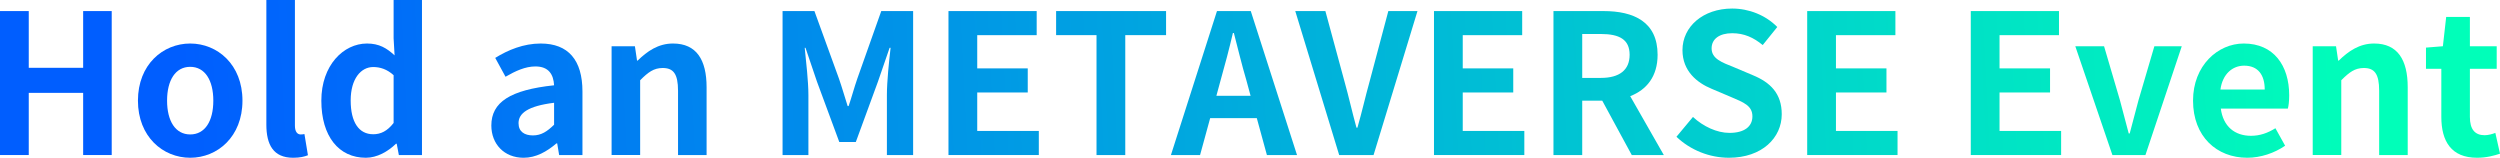
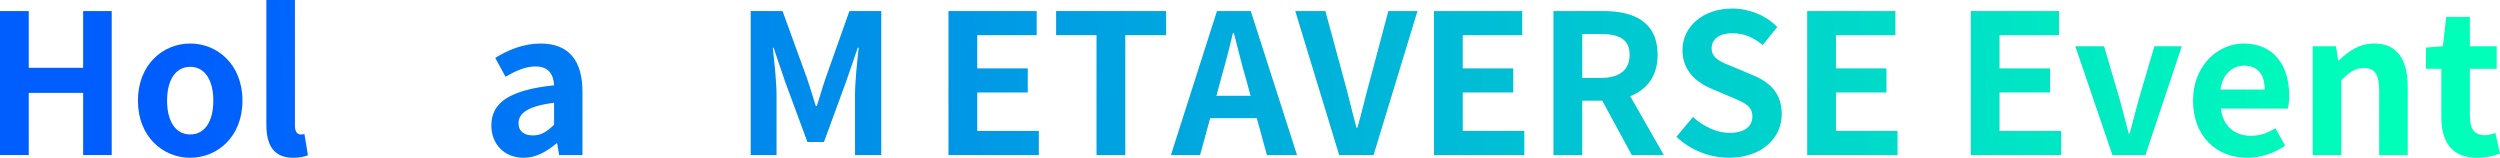
<svg xmlns="http://www.w3.org/2000/svg" xmlns:xlink="http://www.w3.org/1999/xlink" id="_レイヤー_2" viewBox="0 0 257.36 16.24">
  <defs>
    <style>.cls-1{fill:url(#_名称未設定グラデーション_6-9);}.cls-2{fill:url(#_名称未設定グラデーション_6-8);}.cls-3{fill:url(#_名称未設定グラデーション_6-7);}.cls-4{fill:url(#_名称未設定グラデーション_6-2);}.cls-5{fill:url(#_名称未設定グラデーション_6-6);}.cls-6{fill:url(#_名称未設定グラデーション_6-5);}.cls-7{fill:url(#_名称未設定グラデーション_6-4);}.cls-8{fill:url(#_名称未設定グラデーション_6-3);}.cls-9{fill:url(#_名称未設定グラデーション_6-20);}.cls-10{fill:url(#_名称未設定グラデーション_6-15);}.cls-11{fill:url(#_名称未設定グラデーション_6-17);}.cls-12{fill:url(#_名称未設定グラデーション_6-12);}.cls-13{fill:url(#_名称未設定グラデーション_6-19);}.cls-14{fill:url(#_名称未設定グラデーション_6-10);}.cls-15{fill:url(#_名称未設定グラデーション_6-11);}.cls-16{fill:url(#_名称未設定グラデーション_6-14);}.cls-17{fill:url(#_名称未設定グラデーション_6-16);}.cls-18{fill:url(#_名称未設定グラデーション_6-18);}.cls-19{fill:url(#_名称未設定グラデーション_6-13);}.cls-20{fill:url(#_名称未設定グラデーション_6);}</style>
    <linearGradient id="_名称未設定グラデーション_6" x1="-6.52" y1="9.17" x2="243.86" y2="-3.45" gradientUnits="userSpaceOnUse">
      <stop offset=".1" stop-color="#005eff" />
      <stop offset="1" stop-color="#00ffb9" />
    </linearGradient>
    <linearGradient id="_名称未設定グラデーション_6-2" x1="-6.39" y1="11.67" x2="243.99" y2="-.95" xlink:href="#_名称未設定グラデーション_6" />
    <linearGradient id="_名称未設定グラデーション_6-3" x1="-6.48" y1="9.9" x2="243.9" y2="-2.72" xlink:href="#_名称未設定グラデーション_6" />
    <linearGradient id="_名称未設定グラデーション_6-4" x1="-6.45" y1="10.42" x2="243.92" y2="-2.2" xlink:href="#_名称未設定グラデーション_6" />
    <linearGradient id="_名称未設定グラデーション_6-5" x1="-6.3" y1="13.45" x2="244.07" y2=".83" xlink:href="#_名称未設定グラデーション_6" />
    <linearGradient id="_名称未設定グラデーション_6-6" x1="-6.27" y1="14.1" x2="244.11" y2="1.48" xlink:href="#_名称未設定グラデーション_6" />
    <linearGradient id="_名称未設定グラデーション_6-7" x1="-6.31" y1="13.27" x2="244.07" y2=".65" xlink:href="#_名称未設定グラデーション_6" />
    <linearGradient id="_名称未設定グラデーション_6-8" x1="-6.27" y1="14.03" x2="244.1" y2="1.4" xlink:href="#_名称未設定グラデーション_6" />
    <linearGradient id="_名称未設定グラデーション_6-9" x1="-6.25" y1="14.53" x2="244.13" y2="1.9" xlink:href="#_名称未設定グラデーション_6" />
    <linearGradient id="_名称未設定グラデーション_6-10" x1="-6.2" y1="15.39" x2="244.17" y2="2.76" xlink:href="#_名称未設定グラデーション_6" />
    <linearGradient id="_名称未設定グラデーション_6-11" x1="-6.18" y1="15.79" x2="244.19" y2="3.17" xlink:href="#_名称未設定グラデーション_6" />
    <linearGradient id="_名称未設定グラデーション_6-12" x1="-6.15" y1="16.54" x2="244.23" y2="3.92" xlink:href="#_名称未設定グラデーション_6" />
    <linearGradient id="_名称未設定グラデーション_6-13" x1="-6.11" y1="17.21" x2="244.26" y2="4.59" xlink:href="#_名称未設定グラデーション_6" />
    <linearGradient id="_名称未設定グラデーション_6-14" x1="-6.08" y1="17.85" x2="244.3" y2="5.23" xlink:href="#_名称未設定グラデーション_6" />
    <linearGradient id="_名称未設定グラデーション_6-15" x1="-6.05" y1="18.47" x2="244.33" y2="5.85" xlink:href="#_名称未設定グラデーション_6" />
    <linearGradient id="_名称未設定グラデーション_6-16" x1="-6" y1="19.32" x2="244.37" y2="6.69" xlink:href="#_名称未設定グラデーション_6" />
    <linearGradient id="_名称未設定グラデーション_6-17" x1="-5.89" y1="21.61" x2="244.49" y2="8.99" xlink:href="#_名称未設定グラデーション_6" />
    <linearGradient id="_名称未設定グラデーション_6-18" x1="-5.85" y1="22.31" x2="244.52" y2="9.69" xlink:href="#_名称未設定グラデーション_6" />
    <linearGradient id="_名称未設定グラデーション_6-19" x1="-5.82" y1="22.91" x2="244.55" y2="10.28" xlink:href="#_名称未設定グラデーション_6" />
    <linearGradient id="_名称未設定グラデーション_6-20" x1="-5.87" y1="22.07" x2="244.51" y2="9.44" xlink:href="#_名称未設定グラデーション_6" />
  </defs>
  <g id="_レイヤー_1-2">
    <g>
      <path class="cls-20" d="m0,1.14h2.96v5.84h5.6V1.14h2.94v14.82h-2.94v-6.4H2.96v6.4H0V1.14Z" />
      <path class="cls-4" d="m14.2,10.36c0-3.72,2.58-5.88,5.38-5.88s5.38,2.16,5.38,5.88-2.58,5.88-5.38,5.88-5.38-2.16-5.38-5.88Zm7.76,0c0-2.1-.86-3.48-2.38-3.48s-2.38,1.38-2.38,3.48.86,3.48,2.38,3.48,2.38-1.36,2.38-3.48Z" />
      <path class="cls-8" d="m27.42,12.82V0h2.94v12.94c0,.68.3.9.58.9.12,0,.2,0,.4-.04l.36,2.18c-.34.14-.82.26-1.52.26-2.04,0-2.76-1.34-2.76-3.42Z" />
-       <path class="cls-7" d="m33.08,10.36c0-3.64,2.28-5.88,4.7-5.88,1.26,0,2.04.48,2.84,1.22l-.1-1.76V0h2.92v15.96h-2.38l-.22-1.16h-.08c-.82.8-1.94,1.44-3.1,1.44-2.78,0-4.58-2.2-4.58-5.88Zm7.44,2.3v-4.92c-.68-.62-1.4-.84-2.1-.84-1.26,0-2.32,1.2-2.32,3.44s.84,3.48,2.32,3.48c.78,0,1.44-.32,2.1-1.16Z" />
      <path class="cls-6" d="m50.58,12.92c0-2.4,1.94-3.66,6.46-4.14-.06-1.1-.54-1.94-1.92-1.94-1.04,0-2.04.46-3.08,1.06l-1.06-1.94c1.32-.82,2.92-1.48,4.68-1.48,2.84,0,4.3,1.7,4.3,4.94v6.54h-2.4l-.2-1.2h-.08c-.98.84-2.1,1.48-3.38,1.48-2,0-3.32-1.42-3.32-3.32Zm6.46-.08v-2.26c-2.74.34-3.66,1.1-3.66,2.1,0,.88.62,1.26,1.48,1.26s1.46-.4,2.18-1.1Z" />
-       <path class="cls-5" d="m62.96,4.76h2.4l.22,1.48h.06c.98-.96,2.12-1.76,3.64-1.76,2.42,0,3.46,1.68,3.46,4.5v6.98h-2.94v-6.62c0-1.74-.48-2.34-1.58-2.34-.92,0-1.5.44-2.32,1.26v7.7h-2.94V4.76Z" />
-       <path class="cls-3" d="m80.56,1.14h3.28l2.52,6.94c.32.92.6,1.9.9,2.84h.1c.32-.94.58-1.92.9-2.84l2.46-6.94h3.28v14.82h-2.7v-6.18c0-1.4.22-3.46.38-4.86h-.1l-1.2,3.48-2.28,6.22h-1.7l-2.3-6.22-1.18-3.48h-.08c.14,1.4.38,3.46.38,4.86v6.18h-2.66V1.14Z" />
+       <path class="cls-3" d="m80.56,1.14l2.52,6.94c.32.92.6,1.9.9,2.84h.1c.32-.94.58-1.92.9-2.84l2.46-6.94h3.28v14.82h-2.7v-6.18c0-1.4.22-3.46.38-4.86h-.1l-1.2,3.48-2.28,6.22h-1.7l-2.3-6.22-1.18-3.48h-.08c.14,1.4.38,3.46.38,4.86v6.18h-2.66V1.14Z" />
      <path class="cls-2" d="m97.64,1.14h9.08v2.48h-6.12v3.42h5.2v2.48h-5.2v3.96h6.34v2.48h-9.3V1.14Z" />
      <path class="cls-1" d="m112.88,3.62h-4.16V1.14h11.32v2.48h-4.2v12.34h-2.96V3.62Z" />
      <path class="cls-14" d="m125.28,1.14h3.48l4.76,14.82h-3.1l-1.04-3.8h-4.8l-1.04,3.8h-3l4.74-14.82Zm-.06,8.72h3.52l-.44-1.62c-.46-1.54-.86-3.24-1.28-4.84h-.1c-.38,1.62-.82,3.3-1.26,4.84l-.44,1.62Z" />
      <path class="cls-15" d="m133.34,1.14h3.1l1.96,7.22c.46,1.64.78,3.12,1.24,4.78h.1c.48-1.66.8-3.14,1.26-4.78l1.92-7.22h3l-4.52,14.82h-3.54l-4.52-14.82Z" />
      <path class="cls-12" d="m147.62,1.14h9.08v2.48h-6.12v3.42h5.2v2.48h-5.2v3.96h6.34v2.48h-9.3V1.14Z" />
      <path class="cls-19" d="m159.92,1.14h5.16c3.1,0,5.56,1.1,5.56,4.5,0,2.22-1.12,3.6-2.82,4.26l3.46,6.06h-3.3l-3.04-5.6h-2.06v5.6h-2.96V1.14Zm4.88,6.88c1.9,0,2.96-.8,2.96-2.38s-1.06-2.14-2.96-2.14h-1.92v4.52h1.92Z" />
      <path class="cls-16" d="m172.58,14.08l1.7-2.04c1.06.98,2.46,1.64,3.76,1.64,1.54,0,2.36-.66,2.36-1.7,0-1.1-.9-1.44-2.22-2l-1.98-.84c-1.5-.62-3-1.82-3-3.98,0-2.42,2.12-4.28,5.12-4.28,1.72,0,3.44.68,4.64,1.9l-1.5,1.86c-.94-.78-1.92-1.22-3.14-1.22-1.3,0-2.12.58-2.12,1.56,0,1.06,1.04,1.44,2.3,1.94l1.94.82c1.8.74,2.98,1.88,2.98,4.02,0,2.42-2.02,4.48-5.44,4.48-1.98,0-3.96-.78-5.4-2.16Z" />
      <path class="cls-10" d="m186.04,1.14h9.08v2.48h-6.12v3.42h5.2v2.48h-5.2v3.96h6.34v2.48h-9.3V1.14Z" />
      <path class="cls-17" d="m202.88,1.14h9.08v2.48h-6.12v3.42h5.2v2.48h-5.2v3.96h6.34v2.48h-9.3V1.14Z" />
      <path class="cls-11" d="m213.64,4.76h2.96l1.64,5.58c.3,1.1.6,2.26.9,3.4h.1c.3-1.14.6-2.3.9-3.4l1.64-5.58h2.82l-3.74,11.2h-3.4l-3.82-11.2Z" />
      <path class="cls-18" d="m225.76,10.36c0-3.62,2.56-5.88,5.22-5.88,3.08,0,4.68,2.26,4.68,5.34,0,.56-.06,1.1-.14,1.36h-6.9c.24,1.84,1.44,2.8,3.1,2.8.92,0,1.72-.28,2.52-.78l1,1.8c-1.1.76-2.52,1.24-3.9,1.24-3.14,0-5.58-2.18-5.58-5.88Zm7.38-1.14c0-1.5-.68-2.46-2.12-2.46-1.18,0-2.22.84-2.44,2.46h4.56Z" />
      <path class="cls-13" d="m238.08,4.76h2.4l.22,1.48h.06c.98-.96,2.12-1.76,3.64-1.76,2.42,0,3.46,1.68,3.46,4.5v6.98h-2.94v-6.62c0-1.74-.48-2.34-1.58-2.34-.92,0-1.5.44-2.32,1.26v7.7h-2.94V4.76Z" />
      <path class="cls-9" d="m251.32,12.04v-4.96h-1.58v-2.18l1.74-.14.34-3.02h2.44v3.02h2.76v2.32h-2.76v4.96c0,1.28.52,1.88,1.52,1.88.36,0,.8-.12,1.1-.24l.48,2.14c-.6.2-1.38.42-2.36.42-2.66,0-3.68-1.7-3.68-4.2Z" />
    </g>
  </g>
</svg>